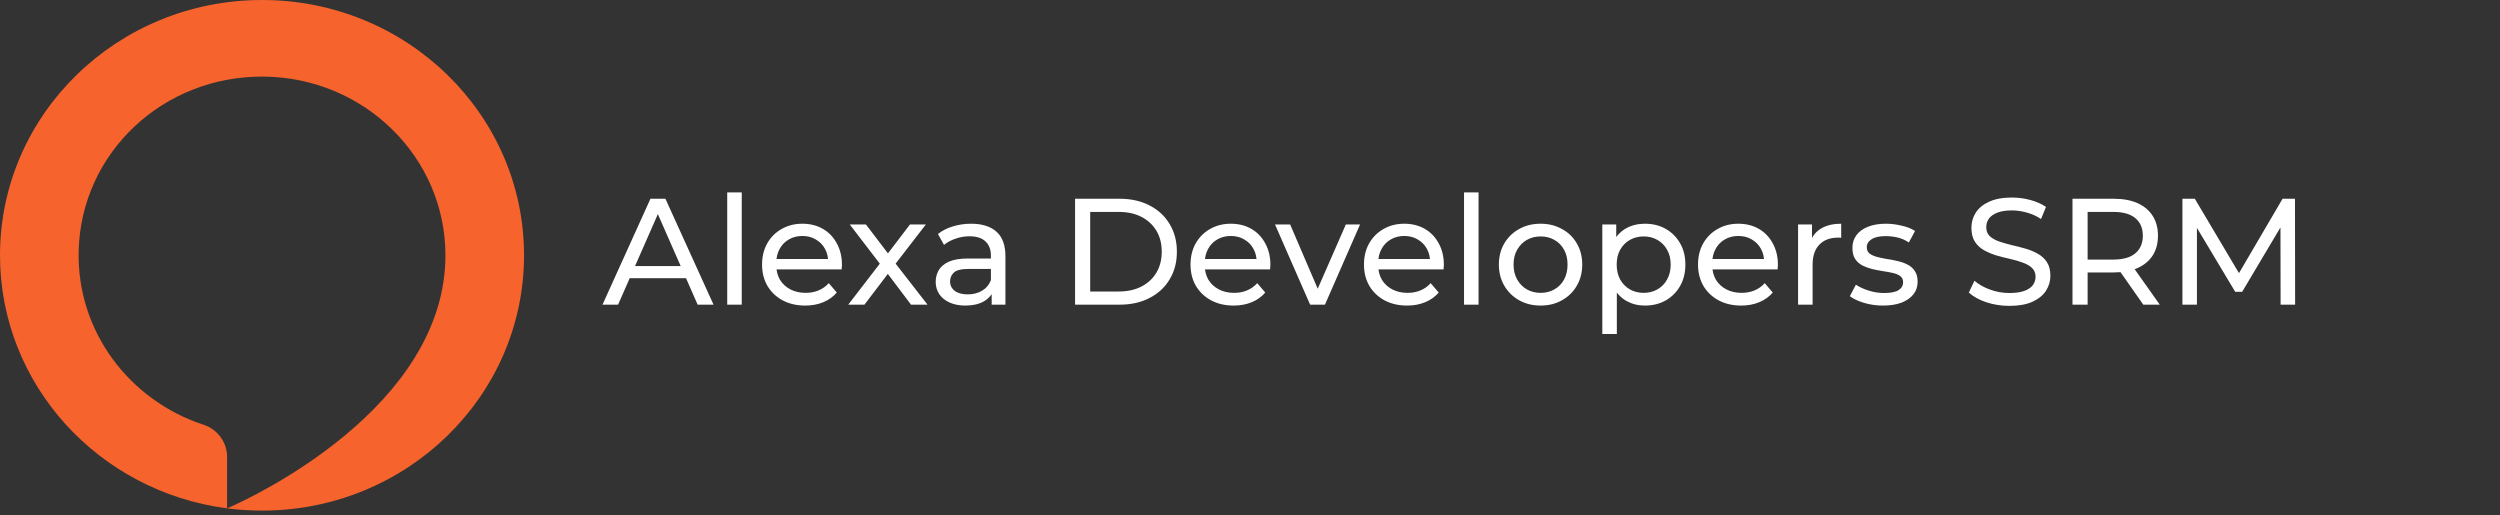
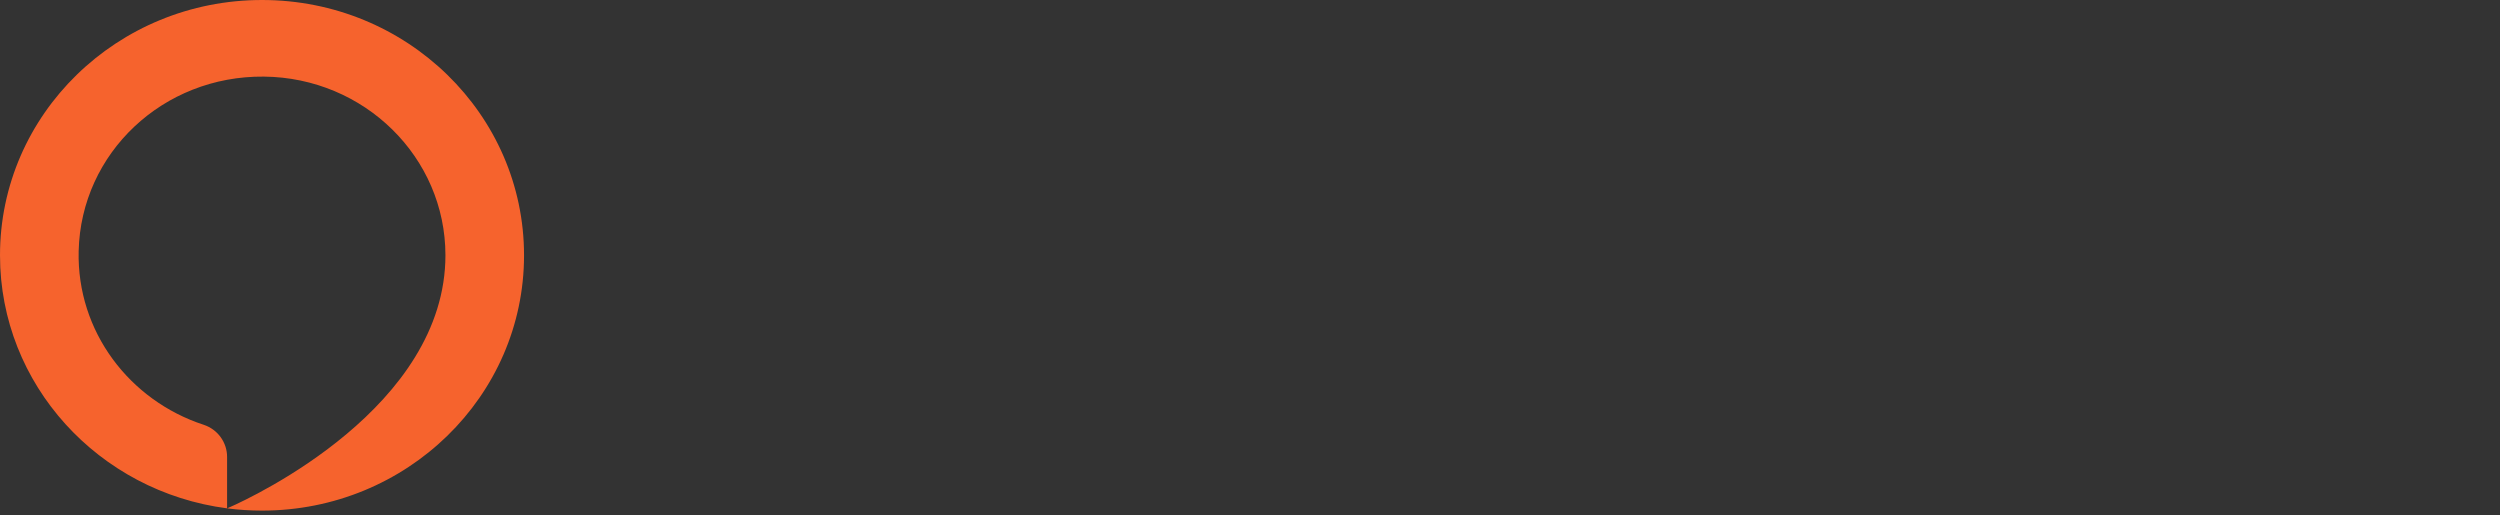
<svg xmlns="http://www.w3.org/2000/svg" width="427" height="88" viewBox="0 0 427 88" fill="none">
  <rect x="0" y="0" width="427" height="88" fill="#333333" stroke="none" />
  <path fill-rule="evenodd" clip-rule="evenodd" d="M44.754 -3.05176e-05C20.038 -3.05176e-05 0.001 19.522 0.001 43.606C0.001 65.716 16.892 83.983 38.787 86.826V78.039C38.787 75.562 37.184 73.334 34.773 72.547C22.14 68.411 13.102 56.646 13.436 42.871C13.841 26.1 27.862 12.914 45.076 13.084C62.229 13.254 76.081 26.855 76.081 43.608C76.081 45.178 75.955 46.748 75.713 48.298C71.878 72.916 38.971 86.752 38.792 86.828C40.742 87.079 42.732 87.212 44.754 87.212C69.469 87.212 89.506 67.689 89.506 43.606C89.506 19.522 69.469 -3.05176e-05 44.754 -3.05176e-05Z" fill="url(#paint0_linear_621_198)" />
-   <path d="M102.906 52.036L111.097 33.947H113.655L121.872 52.036H119.159L111.846 35.394H112.88L105.567 52.036H102.906ZM106.394 47.514L107.092 45.446H117.273L118.022 47.514H106.394ZM124.209 52.036V32.862H126.69V52.036H124.209ZM137.525 52.191C136.06 52.191 134.768 51.889 133.649 51.286C132.546 50.683 131.685 49.856 131.064 48.806C130.462 47.755 130.16 46.549 130.16 45.188C130.16 43.827 130.453 42.621 131.039 41.57C131.642 40.519 132.46 39.701 133.493 39.115C134.544 38.512 135.724 38.211 137.034 38.211C138.36 38.211 139.532 38.504 140.548 39.09C141.564 39.675 142.357 40.502 142.925 41.57C143.511 42.621 143.804 43.853 143.804 45.265C143.804 45.369 143.795 45.489 143.778 45.627C143.778 45.765 143.769 45.894 143.752 46.015H132.098V44.232H142.46L141.452 44.852C141.47 43.973 141.289 43.19 140.91 42.5C140.531 41.811 140.005 41.277 139.333 40.898C138.679 40.502 137.912 40.304 137.034 40.304C136.172 40.304 135.406 40.502 134.734 40.898C134.062 41.277 133.537 41.82 133.158 42.526C132.779 43.215 132.589 44.008 132.589 44.904V45.317C132.589 46.23 132.796 47.048 133.209 47.772C133.64 48.478 134.234 49.029 134.992 49.426C135.75 49.822 136.62 50.02 137.602 50.02C138.412 50.02 139.144 49.882 139.799 49.607C140.47 49.331 141.056 48.917 141.556 48.366L142.925 49.968C142.305 50.692 141.53 51.243 140.6 51.622C139.687 52.001 138.662 52.191 137.525 52.191ZM144.88 52.036L150.772 44.387L150.746 45.653L145.139 38.34H147.904L152.193 43.973H151.134L155.423 38.34H158.136L152.452 45.705L152.477 44.387L158.421 52.036H155.604L151.082 46.041L152.09 46.196L147.645 52.036H144.88ZM169.377 52.036V49.142L169.248 48.599V43.663C169.248 42.612 168.938 41.803 168.317 41.234C167.715 40.648 166.801 40.356 165.578 40.356C164.769 40.356 163.976 40.493 163.201 40.769C162.426 41.028 161.771 41.381 161.237 41.829L160.204 39.968C160.91 39.4 161.754 38.969 162.736 38.676C163.735 38.366 164.777 38.211 165.863 38.211C167.74 38.211 169.187 38.667 170.204 39.581C171.22 40.493 171.728 41.889 171.728 43.767V52.036H169.377ZM164.881 52.191C163.864 52.191 162.968 52.018 162.193 51.674C161.435 51.329 160.85 50.856 160.436 50.253C160.023 49.632 159.816 48.935 159.816 48.16C159.816 47.419 159.988 46.747 160.333 46.144C160.694 45.541 161.272 45.059 162.064 44.697C162.874 44.335 163.959 44.154 165.32 44.154H169.661V45.937H165.423C164.183 45.937 163.347 46.144 162.917 46.557C162.486 46.971 162.271 47.47 162.271 48.056C162.271 48.728 162.538 49.271 163.072 49.684C163.606 50.08 164.347 50.279 165.294 50.279C166.224 50.279 167.034 50.072 167.723 49.658C168.429 49.245 168.938 48.642 169.248 47.849L169.739 49.555C169.411 50.365 168.834 51.011 168.007 51.493C167.18 51.958 166.138 52.191 164.881 52.191ZM183.621 52.036V33.947H191.243C193.173 33.947 194.87 34.326 196.334 35.084C197.816 35.842 198.961 36.902 199.771 38.263C200.598 39.623 201.011 41.2 201.011 42.991C201.011 44.783 200.598 46.359 199.771 47.72C198.961 49.081 197.816 50.141 196.334 50.899C194.87 51.657 193.173 52.036 191.243 52.036H183.621ZM186.205 49.788H191.088C192.587 49.788 193.879 49.503 194.965 48.935C196.067 48.366 196.92 47.574 197.523 46.557C198.126 45.524 198.427 44.335 198.427 42.991C198.427 41.63 198.126 40.442 197.523 39.425C196.92 38.409 196.067 37.617 194.965 37.048C193.879 36.48 192.587 36.195 191.088 36.195H186.205V49.788ZM210.706 52.191C209.242 52.191 207.95 51.889 206.83 51.286C205.727 50.683 204.866 49.856 204.246 48.806C203.643 47.755 203.341 46.549 203.341 45.188C203.341 43.827 203.634 42.621 204.22 41.57C204.823 40.519 205.641 39.701 206.675 39.115C207.726 38.512 208.906 38.211 210.215 38.211C211.541 38.211 212.713 38.504 213.729 39.09C214.746 39.675 215.538 40.502 216.107 41.57C216.692 42.621 216.985 43.853 216.985 45.265C216.985 45.369 216.977 45.489 216.959 45.627C216.959 45.765 216.951 45.894 216.933 46.015H205.279V44.232H215.641L214.634 44.852C214.651 43.973 214.47 43.19 214.091 42.5C213.712 41.811 213.187 41.277 212.515 40.898C211.86 40.502 211.093 40.304 210.215 40.304C209.354 40.304 208.587 40.502 207.915 40.898C207.243 41.277 206.718 41.82 206.339 42.526C205.96 43.215 205.77 44.008 205.77 44.904V45.317C205.77 46.23 205.977 47.048 206.39 47.772C206.821 48.478 207.415 49.029 208.173 49.426C208.931 49.822 209.801 50.02 210.783 50.02C211.593 50.02 212.325 49.882 212.98 49.607C213.652 49.331 214.237 48.917 214.737 48.366L216.107 49.968C215.486 50.692 214.711 51.243 213.781 51.622C212.868 52.001 211.843 52.191 210.706 52.191ZM223.769 52.036L217.774 38.34H220.358L225.681 50.744H224.441L229.868 38.34H232.297L226.302 52.036H223.769ZM240.332 52.191C238.867 52.191 237.575 51.889 236.456 51.286C235.353 50.683 234.492 49.856 233.872 48.806C233.269 47.755 232.967 46.549 232.967 45.188C232.967 43.827 233.26 42.621 233.846 41.57C234.449 40.519 235.267 39.701 236.301 39.115C237.351 38.512 238.531 38.211 239.841 38.211C241.167 38.211 242.339 38.504 243.355 39.09C244.371 39.675 245.164 40.502 245.732 41.57C246.318 42.621 246.611 43.853 246.611 45.265C246.611 45.369 246.602 45.489 246.585 45.627C246.585 45.765 246.576 45.894 246.559 46.015H234.905V44.232H245.267L244.259 44.852C244.277 43.973 244.096 43.19 243.717 42.5C243.338 41.811 242.812 41.277 242.14 40.898C241.486 40.502 240.719 40.304 239.841 40.304C238.979 40.304 238.213 40.502 237.541 40.898C236.869 41.277 236.344 41.82 235.965 42.526C235.586 43.215 235.396 44.008 235.396 44.904V45.317C235.396 46.23 235.603 47.048 236.016 47.772C236.447 48.478 237.041 49.029 237.799 49.426C238.557 49.822 239.427 50.02 240.409 50.02C241.219 50.02 241.951 49.882 242.606 49.607C243.277 49.331 243.863 48.917 244.363 48.366L245.732 49.968C245.112 50.692 244.337 51.243 243.407 51.622C242.494 52.001 241.469 52.191 240.332 52.191ZM250.056 52.036V32.862H252.536V52.036H250.056ZM263.139 52.191C261.76 52.191 260.537 51.889 259.469 51.286C258.401 50.683 257.557 49.856 256.937 48.806C256.317 47.737 256.007 46.532 256.007 45.188C256.007 43.827 256.317 42.621 256.937 41.57C257.557 40.519 258.401 39.701 259.469 39.115C260.537 38.512 261.76 38.211 263.139 38.211C264.499 38.211 265.714 38.512 266.782 39.115C267.867 39.701 268.712 40.519 269.314 41.57C269.935 42.604 270.245 43.81 270.245 45.188C270.245 46.549 269.935 47.755 269.314 48.806C268.712 49.856 267.867 50.683 266.782 51.286C265.714 51.889 264.499 52.191 263.139 52.191ZM263.139 50.02C264.017 50.02 264.801 49.822 265.49 49.426C266.196 49.029 266.748 48.47 267.144 47.746C267.54 47.005 267.738 46.153 267.738 45.188C267.738 44.206 267.54 43.362 267.144 42.656C266.748 41.932 266.196 41.372 265.49 40.976C264.801 40.58 264.017 40.382 263.139 40.382C262.26 40.382 261.476 40.58 260.787 40.976C260.098 41.372 259.547 41.932 259.133 42.656C258.72 43.362 258.513 44.206 258.513 45.188C258.513 46.153 258.72 47.005 259.133 47.746C259.547 48.47 260.098 49.029 260.787 49.426C261.476 49.822 262.26 50.02 263.139 50.02ZM280.937 52.191C279.8 52.191 278.757 51.932 277.81 51.415C276.88 50.881 276.13 50.098 275.562 49.064C275.011 48.03 274.735 46.738 274.735 45.188C274.735 43.637 275.002 42.345 275.536 41.312C276.087 40.278 276.828 39.503 277.758 38.986C278.706 38.469 279.765 38.211 280.937 38.211C282.28 38.211 283.469 38.504 284.503 39.09C285.536 39.675 286.355 40.493 286.958 41.544C287.56 42.578 287.862 43.792 287.862 45.188C287.862 46.583 287.56 47.806 286.958 48.857C286.355 49.908 285.536 50.726 284.503 51.312C283.469 51.898 282.28 52.191 280.937 52.191ZM273.675 57.049V38.34H276.053V42.035L275.898 45.214L276.156 48.392V57.049H273.675ZM280.73 50.02C281.609 50.02 282.392 49.822 283.081 49.426C283.788 49.029 284.339 48.47 284.735 47.746C285.149 47.005 285.355 46.153 285.355 45.188C285.355 44.206 285.149 43.362 284.735 42.656C284.339 41.932 283.788 41.372 283.081 40.976C282.392 40.58 281.609 40.382 280.73 40.382C279.869 40.382 279.085 40.58 278.378 40.976C277.689 41.372 277.138 41.932 276.725 42.656C276.328 43.362 276.13 44.206 276.13 45.188C276.13 46.153 276.328 47.005 276.725 47.746C277.138 48.47 277.689 49.029 278.378 49.426C279.085 49.822 279.869 50.02 280.73 50.02ZM297.388 52.191C295.924 52.191 294.631 51.889 293.512 51.286C292.409 50.683 291.548 49.856 290.928 48.806C290.325 47.755 290.023 46.549 290.023 45.188C290.023 43.827 290.316 42.621 290.902 41.57C291.505 40.519 292.323 39.701 293.357 39.115C294.408 38.512 295.588 38.211 296.897 38.211C298.223 38.211 299.395 38.504 300.411 39.09C301.428 39.675 302.22 40.502 302.788 41.57C303.374 42.621 303.667 43.853 303.667 45.265C303.667 45.369 303.658 45.489 303.641 45.627C303.641 45.765 303.633 45.894 303.615 46.015H291.961V44.232H302.323L301.316 44.852C301.333 43.973 301.152 43.19 300.773 42.5C300.394 41.811 299.868 41.277 299.197 40.898C298.542 40.502 297.775 40.304 296.897 40.304C296.035 40.304 295.269 40.502 294.597 40.898C293.925 41.277 293.4 41.82 293.021 42.526C292.642 43.215 292.452 44.008 292.452 44.904V45.317C292.452 46.23 292.659 47.048 293.072 47.772C293.503 48.478 294.097 49.029 294.855 49.426C295.613 49.822 296.483 50.02 297.465 50.02C298.275 50.02 299.007 49.882 299.662 49.607C300.334 49.331 300.919 48.917 301.419 48.366L302.788 49.968C302.168 50.692 301.393 51.243 300.463 51.622C299.55 52.001 298.525 52.191 297.388 52.191ZM307.112 52.036V38.34H309.489V42.061L309.256 41.131C309.635 40.183 310.273 39.46 311.169 38.96C312.065 38.461 313.167 38.211 314.476 38.211V40.614C314.373 40.597 314.27 40.588 314.166 40.588C314.08 40.588 313.994 40.588 313.908 40.588C312.581 40.588 311.53 40.984 310.755 41.777C309.98 42.569 309.592 43.715 309.592 45.214V52.036H307.112ZM321.613 52.191C320.476 52.191 319.391 52.036 318.357 51.725C317.341 51.415 316.54 51.036 315.954 50.589L316.987 48.625C317.573 49.021 318.297 49.357 319.158 49.632C320.019 49.908 320.898 50.046 321.794 50.046C322.948 50.046 323.775 49.882 324.274 49.555C324.791 49.228 325.05 48.771 325.05 48.185C325.05 47.755 324.895 47.419 324.585 47.178C324.274 46.936 323.861 46.755 323.344 46.635C322.845 46.514 322.285 46.411 321.665 46.325C321.044 46.221 320.424 46.101 319.804 45.963C319.184 45.808 318.615 45.601 318.099 45.343C317.582 45.067 317.168 44.697 316.858 44.232C316.548 43.749 316.393 43.112 316.393 42.32C316.393 41.493 316.626 40.769 317.091 40.149C317.556 39.529 318.211 39.055 319.055 38.728C319.916 38.383 320.932 38.211 322.104 38.211C323 38.211 323.904 38.323 324.817 38.547C325.747 38.754 326.505 39.055 327.091 39.451L326.032 41.415C325.411 41.002 324.765 40.717 324.094 40.562C323.422 40.407 322.75 40.33 322.078 40.33C320.993 40.33 320.183 40.511 319.649 40.873C319.115 41.217 318.848 41.665 318.848 42.216C318.848 42.681 319.003 43.043 319.313 43.301C319.64 43.543 320.054 43.732 320.553 43.87C321.07 44.008 321.639 44.128 322.259 44.232C322.879 44.318 323.499 44.438 324.119 44.593C324.74 44.731 325.3 44.929 325.799 45.188C326.316 45.446 326.729 45.808 327.039 46.273C327.367 46.738 327.53 47.358 327.53 48.134C327.53 48.961 327.289 49.675 326.807 50.279C326.325 50.881 325.644 51.355 324.765 51.7C323.887 52.027 322.836 52.191 321.613 52.191ZM343.204 52.242C341.825 52.242 340.507 52.036 339.25 51.622C337.992 51.191 337.002 50.64 336.278 49.968L337.234 47.953C337.923 48.556 338.802 49.055 339.87 49.452C340.938 49.848 342.049 50.046 343.204 50.046C344.254 50.046 345.107 49.925 345.762 49.684C346.416 49.443 346.899 49.116 347.209 48.702C347.519 48.272 347.674 47.789 347.674 47.255C347.674 46.635 347.467 46.135 347.054 45.756C346.658 45.377 346.132 45.076 345.477 44.852C344.84 44.611 344.134 44.404 343.359 44.232C342.583 44.059 341.8 43.861 341.007 43.637C340.232 43.396 339.517 43.095 338.862 42.733C338.225 42.371 337.708 41.889 337.312 41.286C336.916 40.666 336.718 39.873 336.718 38.909C336.718 37.978 336.959 37.126 337.441 36.35C337.941 35.558 338.699 34.929 339.715 34.464C340.749 33.982 342.058 33.74 343.643 33.74C344.694 33.74 345.736 33.878 346.77 34.154C347.803 34.43 348.699 34.826 349.457 35.343L348.604 37.41C347.829 36.893 347.011 36.523 346.149 36.299C345.288 36.057 344.452 35.937 343.643 35.937C342.626 35.937 341.791 36.066 341.136 36.325C340.482 36.583 339.999 36.928 339.689 37.358C339.396 37.789 339.25 38.271 339.25 38.805C339.25 39.443 339.448 39.951 339.844 40.33C340.258 40.709 340.783 41.01 341.421 41.234C342.075 41.458 342.79 41.665 343.565 41.854C344.34 42.027 345.116 42.225 345.891 42.449C346.683 42.673 347.398 42.966 348.036 43.327C348.69 43.689 349.216 44.172 349.612 44.774C350.008 45.377 350.206 46.153 350.206 47.1C350.206 48.013 349.957 48.866 349.457 49.658C348.957 50.434 348.182 51.062 347.131 51.545C346.098 52.01 344.788 52.242 343.204 52.242ZM353.981 52.036V33.947H361.036C362.621 33.947 363.973 34.197 365.093 34.697C366.213 35.196 367.074 35.92 367.677 36.867C368.28 37.815 368.581 38.943 368.581 40.252C368.581 41.562 368.28 42.69 367.677 43.637C367.074 44.568 366.213 45.283 365.093 45.782C363.973 46.282 362.621 46.532 361.036 46.532H355.403L356.566 45.343V52.036H353.981ZM366.075 52.036L361.475 45.472H364.24L368.891 52.036H366.075ZM356.566 45.601L355.403 44.335H360.958C362.612 44.335 363.861 43.982 364.705 43.276C365.567 42.552 365.997 41.544 365.997 40.252C365.997 38.96 365.567 37.961 364.705 37.255C363.861 36.548 362.612 36.195 360.958 36.195H355.403L356.566 34.903V45.601ZM372.756 52.036V33.947H374.875L382.989 47.617H381.852L389.863 33.947H391.982L392.007 52.036H389.527L389.501 37.849H390.095L382.963 49.839H381.775L374.591 37.849H375.237V52.036H372.756Z" fill="white" />
  <defs>
    <linearGradient id="paint0_linear_621_198" x1="44.754" y1="-3.05176e-05" x2="44.754" y2="87.212" gradientUnits="userSpaceOnUse">
      <stop stop-color="#F6632D" />
    </linearGradient>
  </defs>
</svg>